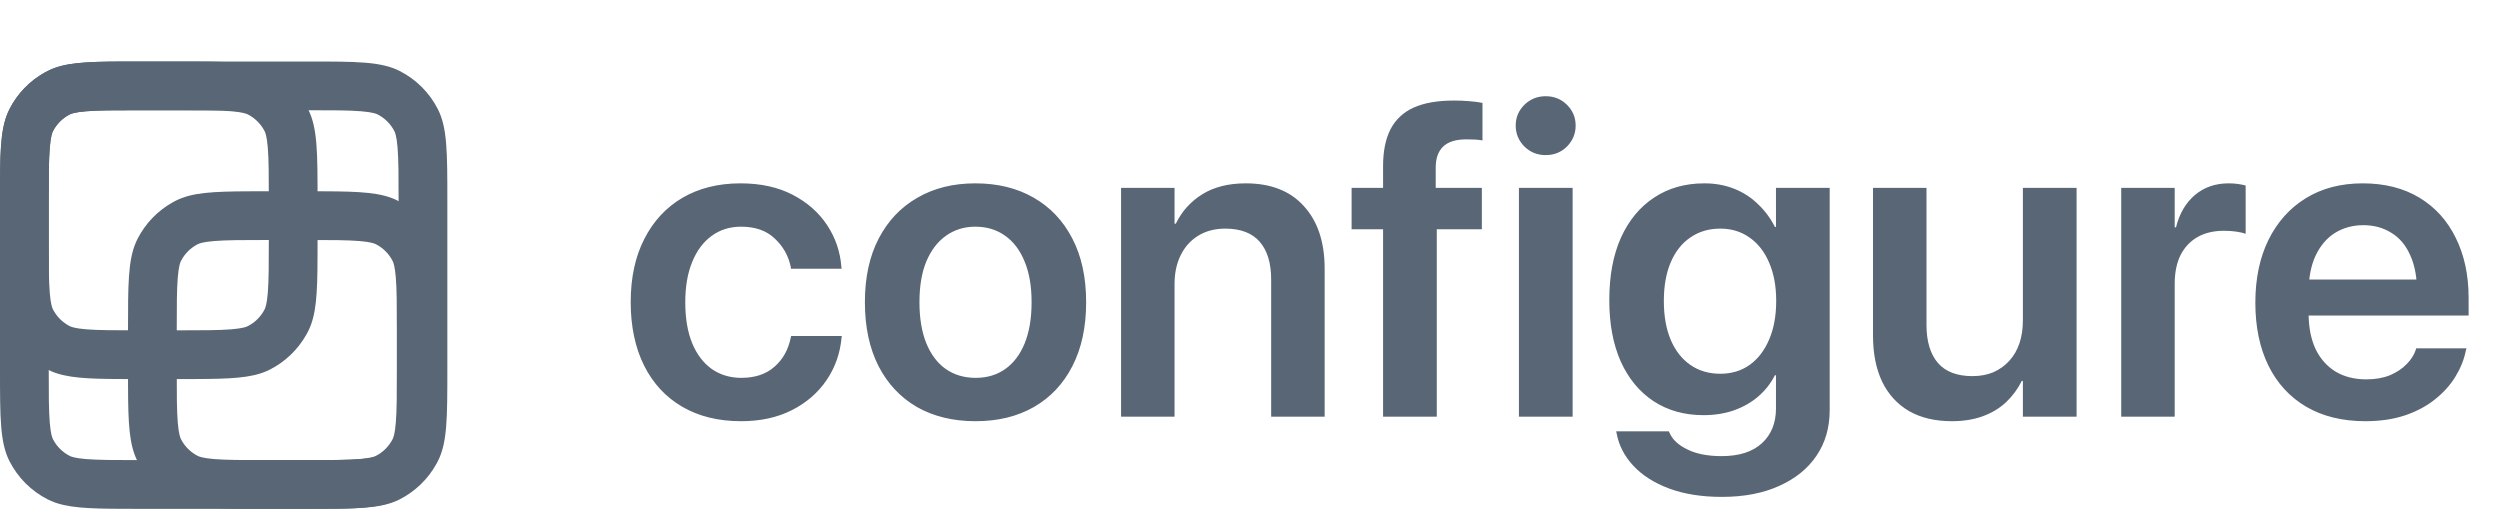
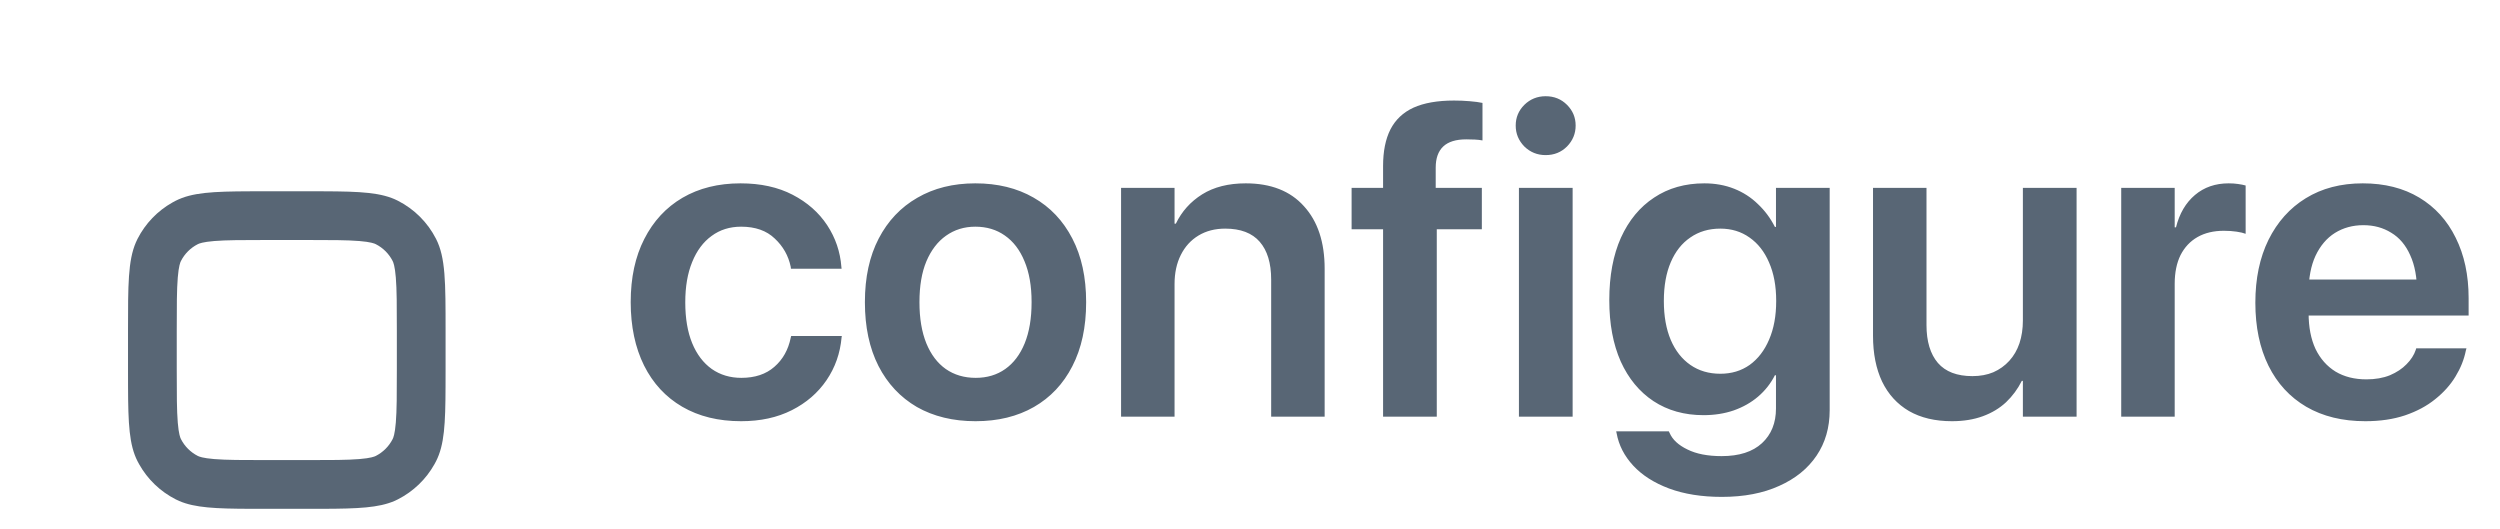
<svg xmlns="http://www.w3.org/2000/svg" width="156" height="33" viewBox="0 0 156 33" fill="none">
-   <path d="M19.207 28.711V31.752H8.707V28.711H19.207ZM24.873 23.045V12.544C24.873 10.971 24.87 9.973 24.809 9.218C24.75 8.499 24.653 8.271 24.611 8.189C24.381 7.738 24.014 7.37 23.562 7.14C23.48 7.099 23.253 7.002 22.533 6.943C21.779 6.881 20.781 6.879 19.207 6.879H8.707C7.133 6.879 6.135 6.881 5.38 6.943C4.661 7.002 4.433 7.099 4.351 7.14C3.9 7.37 3.533 7.738 3.302 8.189C3.261 8.271 3.164 8.499 3.105 9.218C3.043 9.973 3.041 10.971 3.041 12.544V23.045C3.041 24.619 3.043 25.616 3.105 26.371C3.164 27.09 3.261 27.318 3.302 27.4C3.533 27.852 3.9 28.219 4.351 28.449C4.433 28.491 4.661 28.588 5.38 28.647C6.135 28.708 7.133 28.711 8.707 28.711V31.752L7.633 31.75C5.451 31.743 4.18 31.686 3.194 31.263L2.971 31.159C1.947 30.637 1.115 29.804 0.593 28.78C-9.26309e-05 27.616 0 26.092 0 23.045V12.544C0 9.688 3.6312e-05 8.17 0.489 7.032L0.593 6.809C1.082 5.849 1.844 5.057 2.781 4.532L2.971 4.431C3.99 3.912 5.284 3.847 7.633 3.839L8.707 3.838H19.207C22.254 3.838 23.778 3.838 24.942 4.431C25.966 4.952 26.799 5.785 27.321 6.809C27.914 7.973 27.914 9.497 27.914 12.544V23.045C27.914 26.092 27.914 27.616 27.321 28.78L27.219 28.97C26.694 29.907 25.902 30.669 24.942 31.159L24.72 31.263C23.582 31.751 22.064 31.752 19.207 31.752V28.711C20.781 28.711 21.779 28.708 22.533 28.647C23.253 28.588 23.48 28.491 23.562 28.449C24.014 28.219 24.381 27.852 24.611 27.4C24.653 27.318 24.75 27.09 24.809 26.371C24.87 25.616 24.873 24.619 24.873 23.045Z" fill="#586675" />
-   <path d="M11.109 20.613V23.653H8.707V20.613H11.109ZM16.775 14.947V12.544C16.775 10.971 16.772 9.973 16.711 9.218C16.652 8.499 16.555 8.271 16.513 8.189C16.283 7.737 15.915 7.371 15.464 7.14C15.382 7.099 15.154 7.002 14.435 6.943C13.68 6.881 12.683 6.879 11.109 6.879H8.707C7.133 6.879 6.135 6.881 5.38 6.943C4.661 7.002 4.433 7.099 4.351 7.14C3.9 7.37 3.533 7.738 3.302 8.189C3.261 8.271 3.164 8.499 3.105 9.218C3.043 9.973 3.041 10.971 3.041 12.544V14.947C3.041 16.521 3.043 17.518 3.105 18.273C3.164 18.992 3.261 19.22 3.302 19.301C3.533 19.753 3.9 20.121 4.351 20.351C4.433 20.393 4.661 20.49 5.38 20.549C6.135 20.61 7.133 20.613 8.707 20.613V23.653L7.633 23.652C5.451 23.645 4.18 23.588 3.194 23.164L2.971 23.06C2.011 22.571 1.22 21.809 0.694 20.872L0.593 20.682C0.074 19.664 0.009 18.369 0.001 16.02L0 14.947V12.544C0 9.688 3.6312e-05 8.17 0.489 7.032L0.593 6.809C1.082 5.849 1.844 5.057 2.781 4.532L2.971 4.431C3.99 3.912 5.284 3.847 7.633 3.839L8.707 3.838H11.109L12.182 3.839C14.531 3.847 15.826 3.912 16.844 4.431C17.868 4.952 18.7 5.785 19.222 6.809C19.815 7.973 19.816 9.497 19.816 12.544V14.947L19.814 16.02C19.806 18.369 19.741 19.664 19.222 20.682L19.12 20.872C18.595 21.808 17.804 22.571 16.844 23.06L16.621 23.164C15.635 23.588 14.364 23.645 12.182 23.652L11.109 23.653V20.613C12.683 20.613 13.68 20.61 14.435 20.549C15.154 20.49 15.382 20.393 15.464 20.351C15.915 20.121 16.283 19.753 16.513 19.301C16.555 19.219 16.652 18.992 16.711 18.273C16.772 17.518 16.775 16.521 16.775 14.947Z" fill="#586675" />
  <path d="M19.097 28.71V31.751H16.695V28.71H19.097ZM24.763 23.044V20.642C24.763 19.068 24.761 18.071 24.699 17.316C24.64 16.596 24.543 16.369 24.501 16.287C24.271 15.835 23.904 15.468 23.452 15.238C23.37 15.196 23.143 15.099 22.424 15.04C21.669 14.979 20.671 14.976 19.097 14.976H16.695C15.121 14.976 14.123 14.979 13.369 15.04C12.649 15.099 12.421 15.196 12.34 15.238C11.888 15.468 11.521 15.835 11.291 16.287C11.249 16.369 11.152 16.596 11.093 17.316C11.031 18.071 11.029 19.068 11.029 20.642V23.044C11.029 24.618 11.031 25.616 11.093 26.371C11.152 27.09 11.249 27.317 11.291 27.399C11.521 27.851 11.888 28.218 12.34 28.449C12.421 28.49 12.649 28.587 13.369 28.646C14.123 28.708 15.121 28.71 16.695 28.71V31.751L15.621 31.75C13.44 31.742 12.168 31.685 11.182 31.262L10.96 31.157C10 30.668 9.208 29.906 8.683 28.969L8.581 28.78C8.062 27.761 7.998 26.467 7.99 24.118L7.988 23.044V20.642C7.988 17.785 7.988 16.267 8.477 15.13L8.581 14.907C9.07 13.947 9.832 13.155 10.769 12.63L10.96 12.528C11.978 12.01 13.272 11.945 15.621 11.937L16.695 11.935H19.097L20.171 11.937C22.52 11.945 23.814 12.009 24.832 12.528C25.856 13.05 26.689 13.883 27.21 14.907C27.803 16.071 27.804 17.595 27.804 20.642V23.044L27.802 24.118C27.794 26.467 27.729 27.761 27.21 28.78L27.109 28.969C26.584 29.906 25.792 30.668 24.832 31.157L24.61 31.262C23.624 31.685 22.352 31.742 20.171 31.75L19.097 31.751V28.71C20.671 28.71 21.669 28.708 22.424 28.646C23.142 28.587 23.37 28.49 23.452 28.449C23.904 28.218 24.271 27.851 24.501 27.399C24.543 27.317 24.64 27.09 24.699 26.371C24.761 25.616 24.763 24.618 24.763 23.044Z" fill="#586675" />
  <path d="M46.246 26.283C44.828 26.283 43.604 25.982 42.572 25.381C41.541 24.78 40.747 23.923 40.191 22.811C39.635 21.69 39.356 20.371 39.356 18.855V18.841C39.356 17.325 39.639 16.016 40.204 14.912C40.769 13.8 41.563 12.943 42.586 12.342C43.617 11.741 44.824 11.441 46.206 11.441C47.461 11.441 48.547 11.678 49.462 12.154C50.377 12.629 51.094 13.262 51.615 14.051C52.135 14.841 52.431 15.711 52.503 16.662L52.516 16.769H49.354L49.341 16.648C49.197 15.957 48.865 15.37 48.345 14.885C47.834 14.392 47.134 14.145 46.246 14.145C45.537 14.145 44.923 14.338 44.402 14.724C43.882 15.101 43.478 15.643 43.191 16.352C42.904 17.052 42.761 17.886 42.761 18.855V18.868C42.761 19.864 42.904 20.712 43.191 21.412C43.478 22.111 43.887 22.649 44.416 23.026C44.945 23.394 45.56 23.578 46.259 23.578C47.111 23.578 47.798 23.349 48.318 22.892C48.847 22.434 49.188 21.829 49.341 21.075L49.368 20.968H52.53L52.516 21.048C52.427 22.044 52.113 22.936 51.574 23.726C51.036 24.515 50.314 25.139 49.408 25.596C48.502 26.054 47.448 26.283 46.246 26.283ZM60.873 26.283C59.473 26.283 58.253 25.986 57.212 25.395C56.181 24.793 55.382 23.941 54.817 22.838C54.252 21.726 53.97 20.402 53.97 18.868V18.841C53.97 17.308 54.257 15.989 54.831 14.885C55.405 13.782 56.208 12.934 57.239 12.342C58.271 11.741 59.477 11.441 60.859 11.441C62.249 11.441 63.461 11.737 64.492 12.329C65.533 12.921 66.34 13.773 66.914 14.885C67.488 15.989 67.775 17.308 67.775 18.841V18.868C67.775 20.411 67.488 21.739 66.914 22.851C66.349 23.955 65.551 24.802 64.519 25.395C63.487 25.986 62.272 26.283 60.873 26.283ZM60.886 23.578C61.595 23.578 62.209 23.394 62.729 23.026C63.25 22.658 63.653 22.125 63.94 21.425C64.228 20.716 64.371 19.864 64.371 18.868V18.841C64.371 17.846 64.223 16.998 63.927 16.298C63.64 15.598 63.232 15.065 62.703 14.697C62.182 14.329 61.568 14.145 60.859 14.145C60.168 14.145 59.558 14.334 59.029 14.71C58.509 15.078 58.1 15.612 57.804 16.312C57.517 17.002 57.374 17.846 57.374 18.841V18.868C57.374 19.864 57.517 20.716 57.804 21.425C58.092 22.125 58.495 22.658 59.016 23.026C59.545 23.394 60.168 23.578 60.886 23.578ZM69.955 26V11.723H73.292V13.957H73.373C73.741 13.194 74.288 12.584 75.015 12.127C75.75 11.669 76.656 11.441 77.733 11.441C79.303 11.441 80.514 11.916 81.366 12.867C82.227 13.809 82.658 15.11 82.658 16.769V26H79.321V17.442C79.321 16.419 79.083 15.634 78.607 15.087C78.132 14.54 77.414 14.266 76.454 14.266C75.818 14.266 75.261 14.41 74.786 14.697C74.311 14.984 73.943 15.388 73.683 15.908C73.422 16.428 73.292 17.034 73.292 17.725V26H69.955ZM86.304 26V14.307H84.34V11.723H86.304V10.364C86.304 9.44 86.457 8.678 86.762 8.077C87.076 7.467 87.556 7.014 88.201 6.718C88.856 6.422 89.7 6.274 90.731 6.274C91.054 6.274 91.377 6.287 91.7 6.314C92.032 6.341 92.301 6.377 92.507 6.422V8.763C92.373 8.736 92.216 8.718 92.037 8.709C91.857 8.7 91.678 8.696 91.498 8.696C90.852 8.696 90.372 8.844 90.058 9.14C89.745 9.436 89.588 9.875 89.588 10.458V11.723H92.467V14.307H89.655V26H86.304ZM94.781 26V11.723H98.132V26H94.781ZM96.45 9.678C95.93 9.678 95.486 9.499 95.118 9.14C94.759 8.772 94.58 8.337 94.58 7.834C94.58 7.332 94.759 6.902 95.118 6.543C95.486 6.184 95.93 6.004 96.45 6.004C96.979 6.004 97.423 6.184 97.782 6.543C98.141 6.902 98.32 7.332 98.32 7.834C98.32 8.337 98.141 8.772 97.782 9.14C97.423 9.499 96.979 9.678 96.45 9.678ZM107.444 31.006C106.188 31.006 105.089 30.831 104.147 30.481C103.214 30.131 102.469 29.655 101.913 29.055C101.357 28.453 101.012 27.781 100.877 27.036L100.85 26.915H104.133L104.187 27.023C104.367 27.435 104.734 27.776 105.291 28.045C105.847 28.323 106.56 28.462 107.43 28.462C108.525 28.462 109.363 28.193 109.946 27.655C110.529 27.117 110.821 26.395 110.821 25.489V23.416H110.754C110.494 23.928 110.144 24.372 109.704 24.749C109.274 25.116 108.767 25.404 108.184 25.61C107.61 25.807 106.982 25.906 106.3 25.906C105.107 25.906 104.066 25.614 103.178 25.031C102.299 24.448 101.617 23.623 101.133 22.555C100.657 21.479 100.42 20.205 100.42 18.734V18.72C100.42 17.213 100.662 15.917 101.146 14.832C101.64 13.746 102.33 12.912 103.218 12.329C104.106 11.737 105.152 11.441 106.354 11.441C107.026 11.441 107.645 11.553 108.211 11.777C108.776 12.001 109.269 12.32 109.691 12.732C110.121 13.136 110.476 13.611 110.754 14.159H110.821V11.723H114.172V25.596C114.172 26.682 113.898 27.628 113.351 28.436C112.804 29.243 112.028 29.871 111.023 30.319C110.018 30.777 108.825 31.006 107.444 31.006ZM107.349 23.322C108.049 23.322 108.659 23.138 109.179 22.771C109.7 22.394 110.103 21.869 110.39 21.196C110.686 20.515 110.834 19.712 110.834 18.788V18.774C110.834 17.85 110.686 17.052 110.39 16.379C110.103 15.706 109.695 15.186 109.166 14.818C108.646 14.45 108.04 14.266 107.349 14.266C106.632 14.266 106.008 14.45 105.479 14.818C104.95 15.177 104.542 15.693 104.254 16.366C103.967 17.038 103.824 17.841 103.824 18.774V18.788C103.824 19.721 103.967 20.528 104.254 21.21C104.542 21.883 104.95 22.403 105.479 22.771C106.008 23.138 106.632 23.322 107.349 23.322ZM121.801 26.283C120.751 26.283 119.859 26.072 119.123 25.65C118.388 25.22 117.827 24.605 117.441 23.807C117.065 23.008 116.876 22.057 116.876 20.954V11.723H120.213V20.281C120.213 21.304 120.451 22.093 120.926 22.649C121.402 23.197 122.12 23.47 123.079 23.47C123.564 23.47 123.999 23.39 124.385 23.228C124.77 23.058 125.102 22.82 125.38 22.515C125.658 22.21 125.869 21.847 126.013 21.425C126.156 20.994 126.228 20.519 126.228 19.999V11.723H129.579V26H126.228V23.766H126.161C125.91 24.269 125.582 24.713 125.178 25.099C124.775 25.475 124.29 25.767 123.725 25.973C123.16 26.179 122.519 26.283 121.801 26.283ZM132.364 26V11.723H135.701V14.186H135.782C135.997 13.325 136.392 12.652 136.966 12.167C137.54 11.683 138.24 11.441 139.065 11.441C139.28 11.441 139.478 11.454 139.657 11.481C139.845 11.508 140.002 11.539 140.128 11.575V14.589C139.994 14.536 139.805 14.491 139.563 14.455C139.321 14.419 139.056 14.401 138.769 14.401C138.132 14.401 137.585 14.531 137.127 14.791C136.67 15.051 136.316 15.428 136.064 15.921C135.822 16.415 135.701 17.011 135.701 17.711V26H132.364ZM147.596 26.283C146.17 26.283 144.941 25.982 143.909 25.381C142.887 24.78 142.102 23.928 141.554 22.824C141.007 21.712 140.734 20.402 140.734 18.895V18.882C140.734 17.384 141.007 16.078 141.554 14.966C142.111 13.845 142.887 12.979 143.882 12.369C144.887 11.75 146.071 11.441 147.435 11.441C148.798 11.441 149.973 11.737 150.96 12.329C151.947 12.921 152.705 13.755 153.234 14.832C153.772 15.908 154.042 17.164 154.042 18.599V19.689H142.389V17.442H152.44L150.826 19.541V18.249C150.826 17.316 150.682 16.541 150.395 15.921C150.117 15.293 149.722 14.827 149.211 14.522C148.708 14.208 148.13 14.051 147.475 14.051C146.811 14.051 146.219 14.213 145.699 14.536C145.188 14.858 144.784 15.334 144.488 15.962C144.201 16.581 144.057 17.343 144.057 18.249V19.541C144.057 20.411 144.201 21.156 144.488 21.775C144.784 22.385 145.201 22.856 145.739 23.188C146.277 23.511 146.919 23.672 147.663 23.672C148.22 23.672 148.708 23.587 149.13 23.416C149.552 23.237 149.897 23.008 150.166 22.73C150.444 22.452 150.637 22.152 150.745 21.829L150.772 21.735H153.907L153.867 21.883C153.759 22.43 153.544 22.968 153.221 23.497C152.907 24.017 152.485 24.488 151.956 24.91C151.436 25.332 150.808 25.668 150.072 25.919C149.345 26.162 148.52 26.283 147.596 26.283Z" fill="#586675" />
</svg>